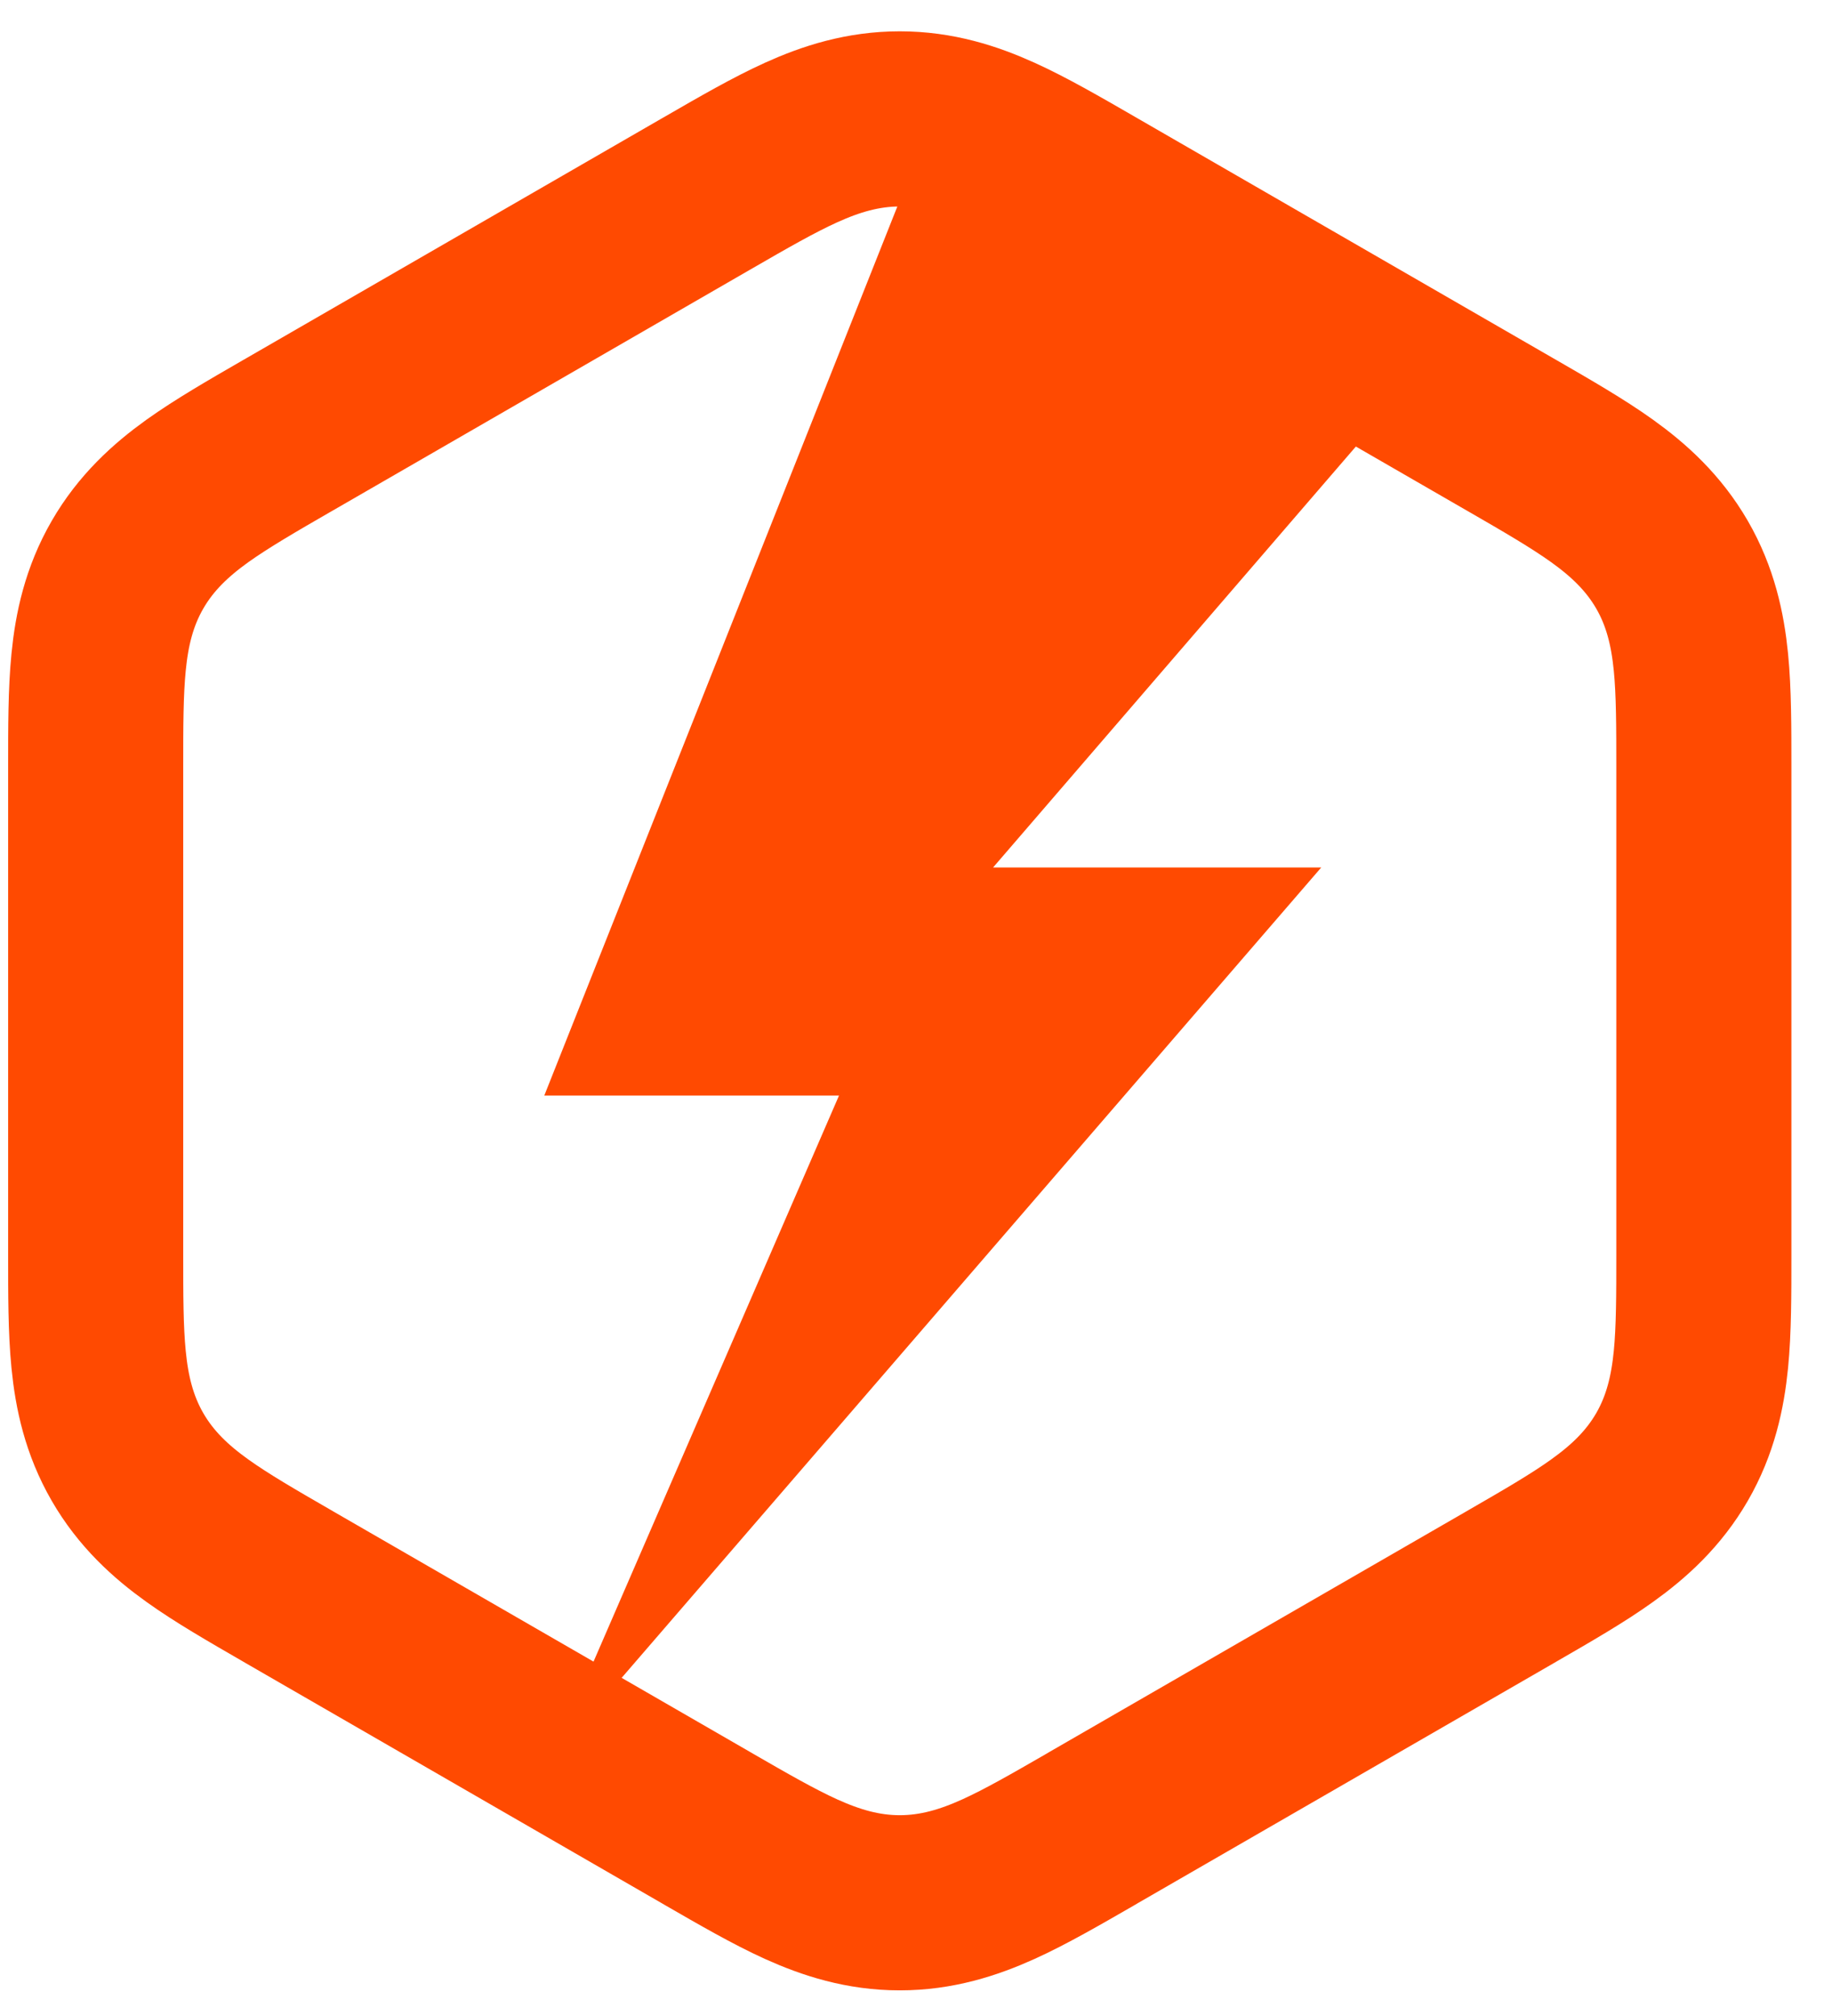
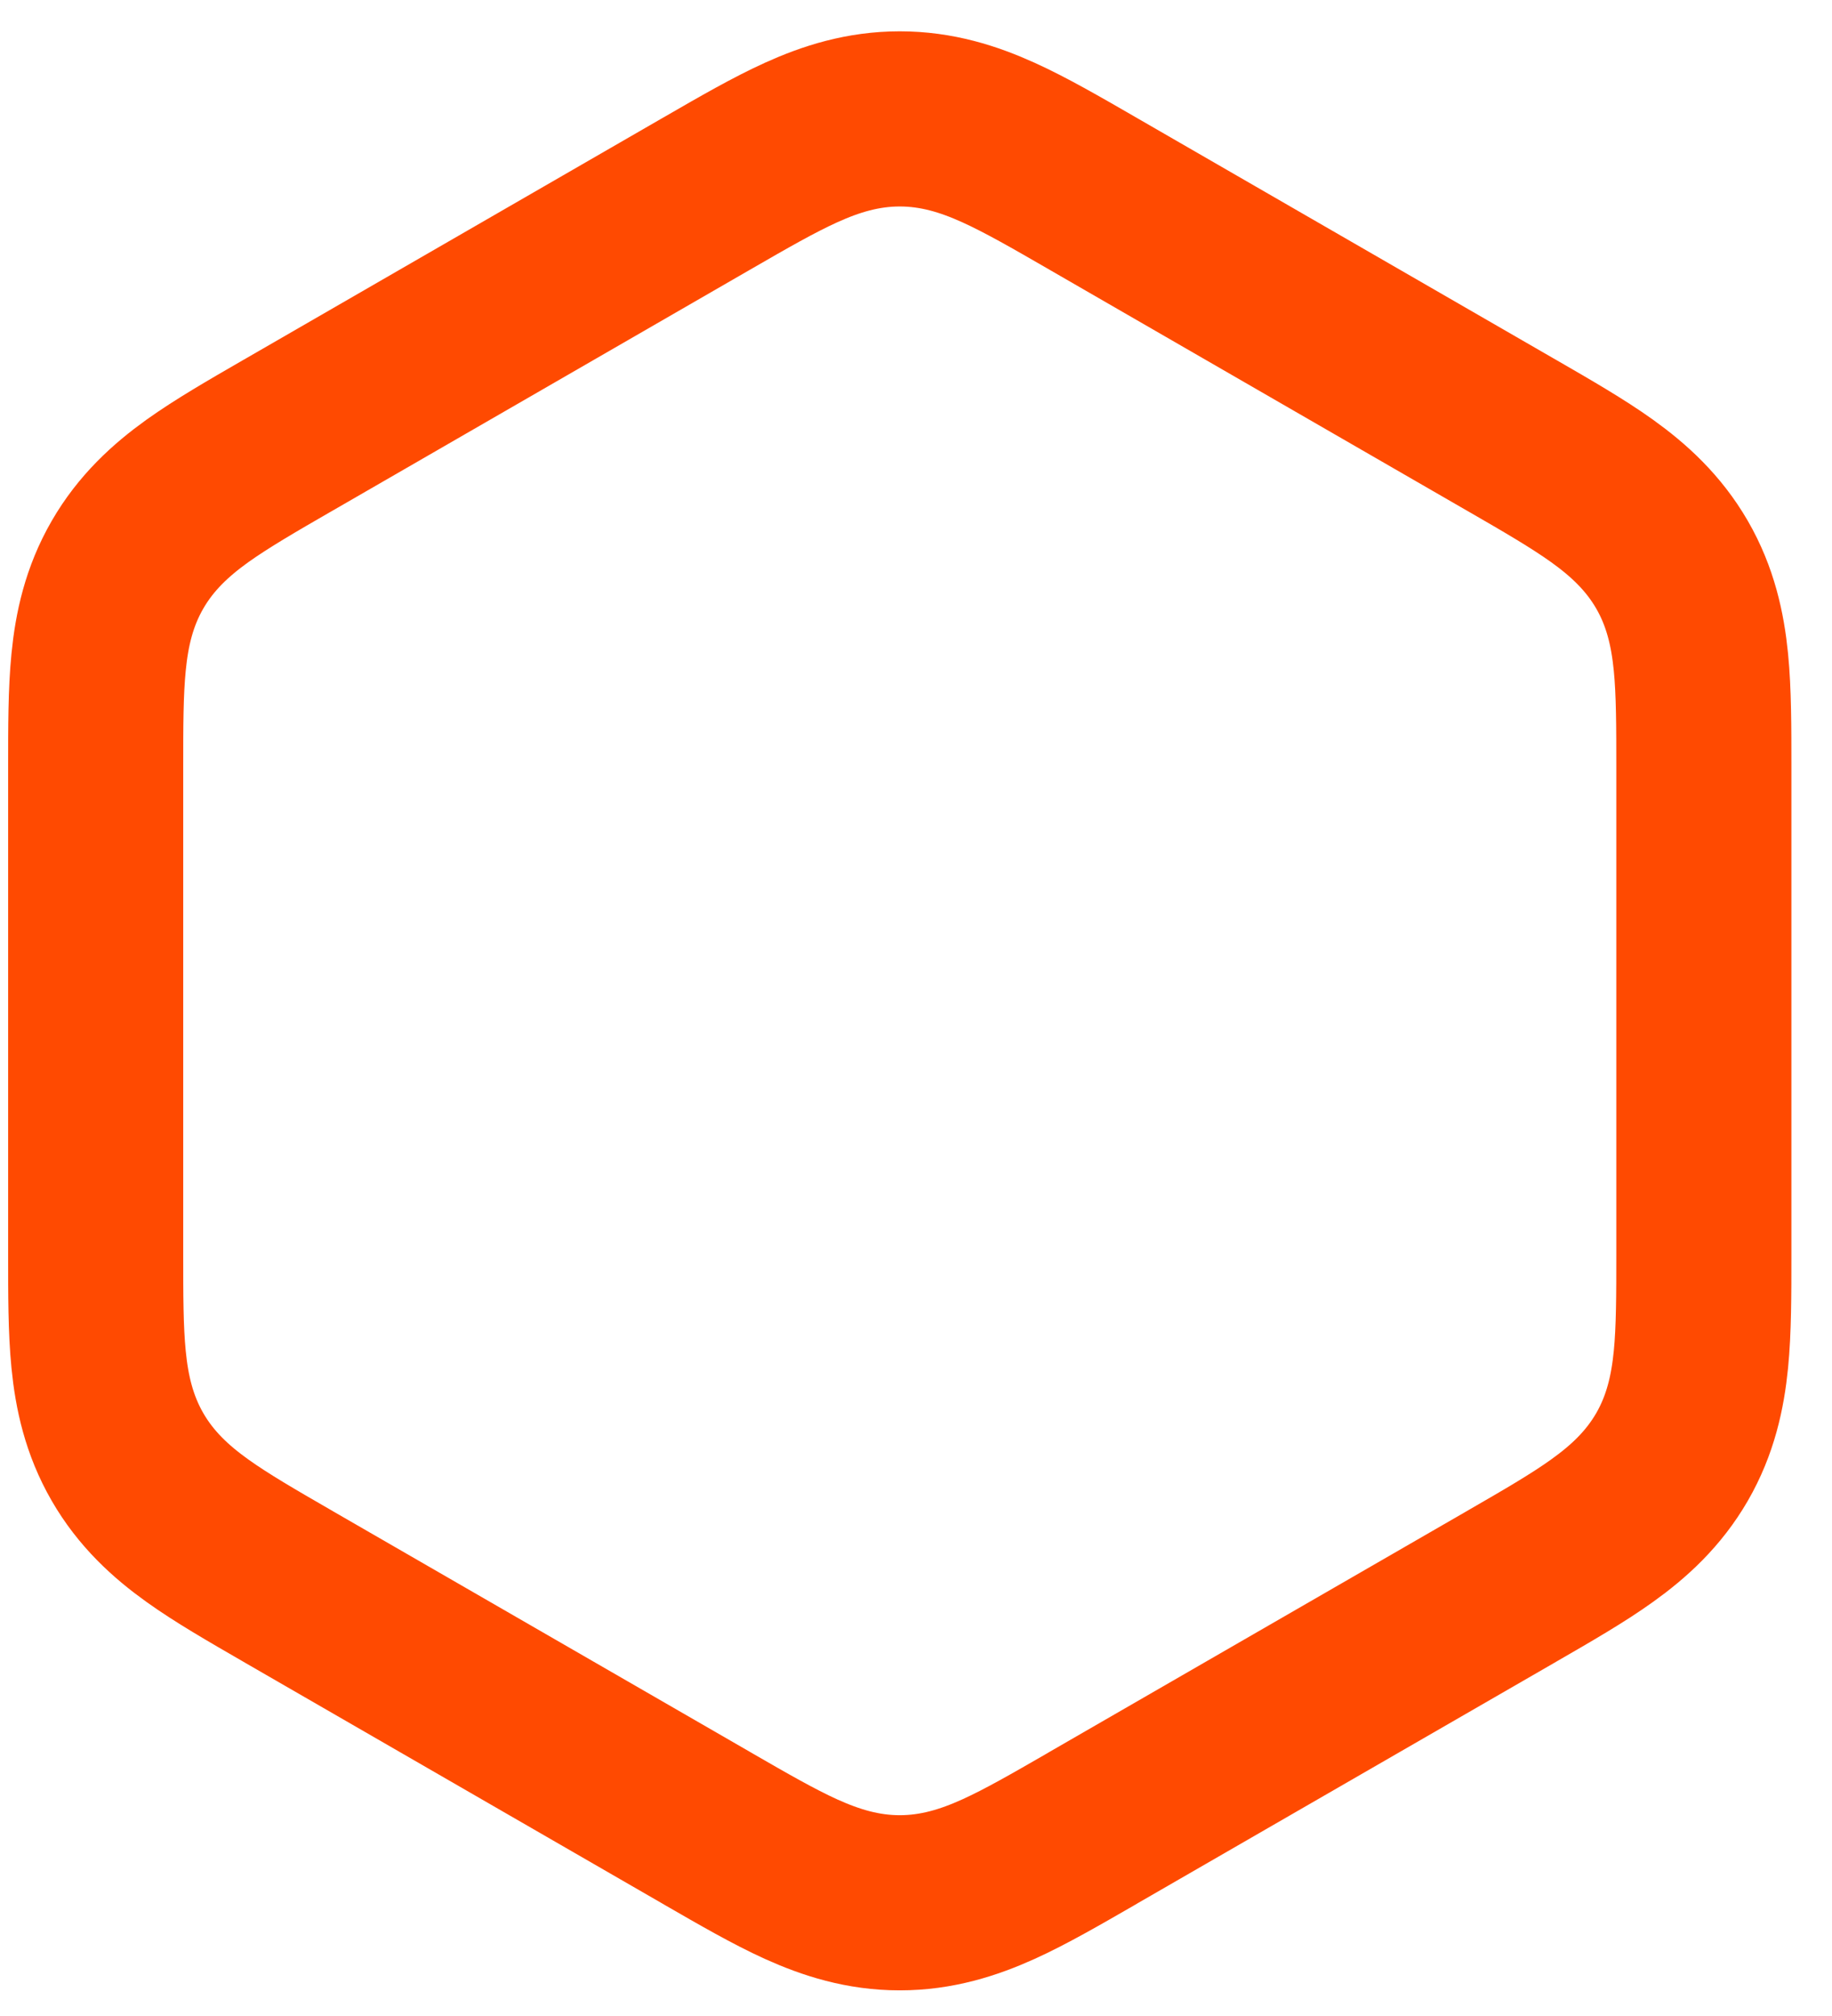
<svg xmlns="http://www.w3.org/2000/svg" width="40" height="44" viewBox="0 0 40 44" fill="none">
  <path d="M32.968 34.644L33.038 34.603C33.778 34.176 34.448 33.79 34.98 33.408C35.563 32.991 36.103 32.497 36.507 31.799C36.91 31.101 37.067 30.386 37.138 29.672C37.202 29.021 37.202 28.247 37.202 27.392L37.202 27.312V16.811L37.202 16.731C37.202 15.877 37.202 15.102 37.138 14.451C37.067 13.737 36.91 13.022 36.507 12.325C36.103 11.627 35.563 11.133 34.98 10.715C34.448 10.334 33.778 9.947 33.038 9.52L32.968 9.48L23.875 4.234L23.806 4.194C23.066 3.767 22.397 3.381 21.801 3.111C21.148 2.815 20.451 2.595 19.645 2.595C18.84 2.595 18.143 2.815 17.49 3.111C16.894 3.381 16.224 3.767 15.485 4.194L15.415 4.234L6.323 9.48C6.3 9.493 6.276 9.507 6.253 9.52C5.513 9.947 4.843 10.334 4.31 10.715C3.727 11.133 3.187 11.627 2.784 12.325C2.381 13.022 2.223 13.737 2.153 14.451C2.088 15.102 2.089 15.876 2.089 16.731L2.089 16.811V27.312L2.089 27.393C2.089 28.247 2.088 29.021 2.153 29.672C2.223 30.386 2.381 31.101 2.784 31.799C3.187 32.497 3.727 32.991 4.31 33.408C4.843 33.79 5.513 34.176 6.253 34.603L6.323 34.644L15.415 39.889L15.485 39.93C16.224 40.356 16.894 40.743 17.49 41.013C18.143 41.308 18.84 41.529 19.645 41.529C20.451 41.529 21.148 41.308 21.801 41.013C22.397 40.743 23.066 40.356 23.806 39.93L23.875 39.889L32.968 34.644Z" stroke="#FF4A01" stroke-width="3.823" stroke-miterlimit="10" stroke-linecap="round" stroke-linejoin="round" />
-   <path d="M19.889 3.761L29.923 9.376L21.683 18.933H28.848L12.031 38.405L18.319 23.911H11.884L19.889 3.761Z" fill="#FF4A01" />
</svg>